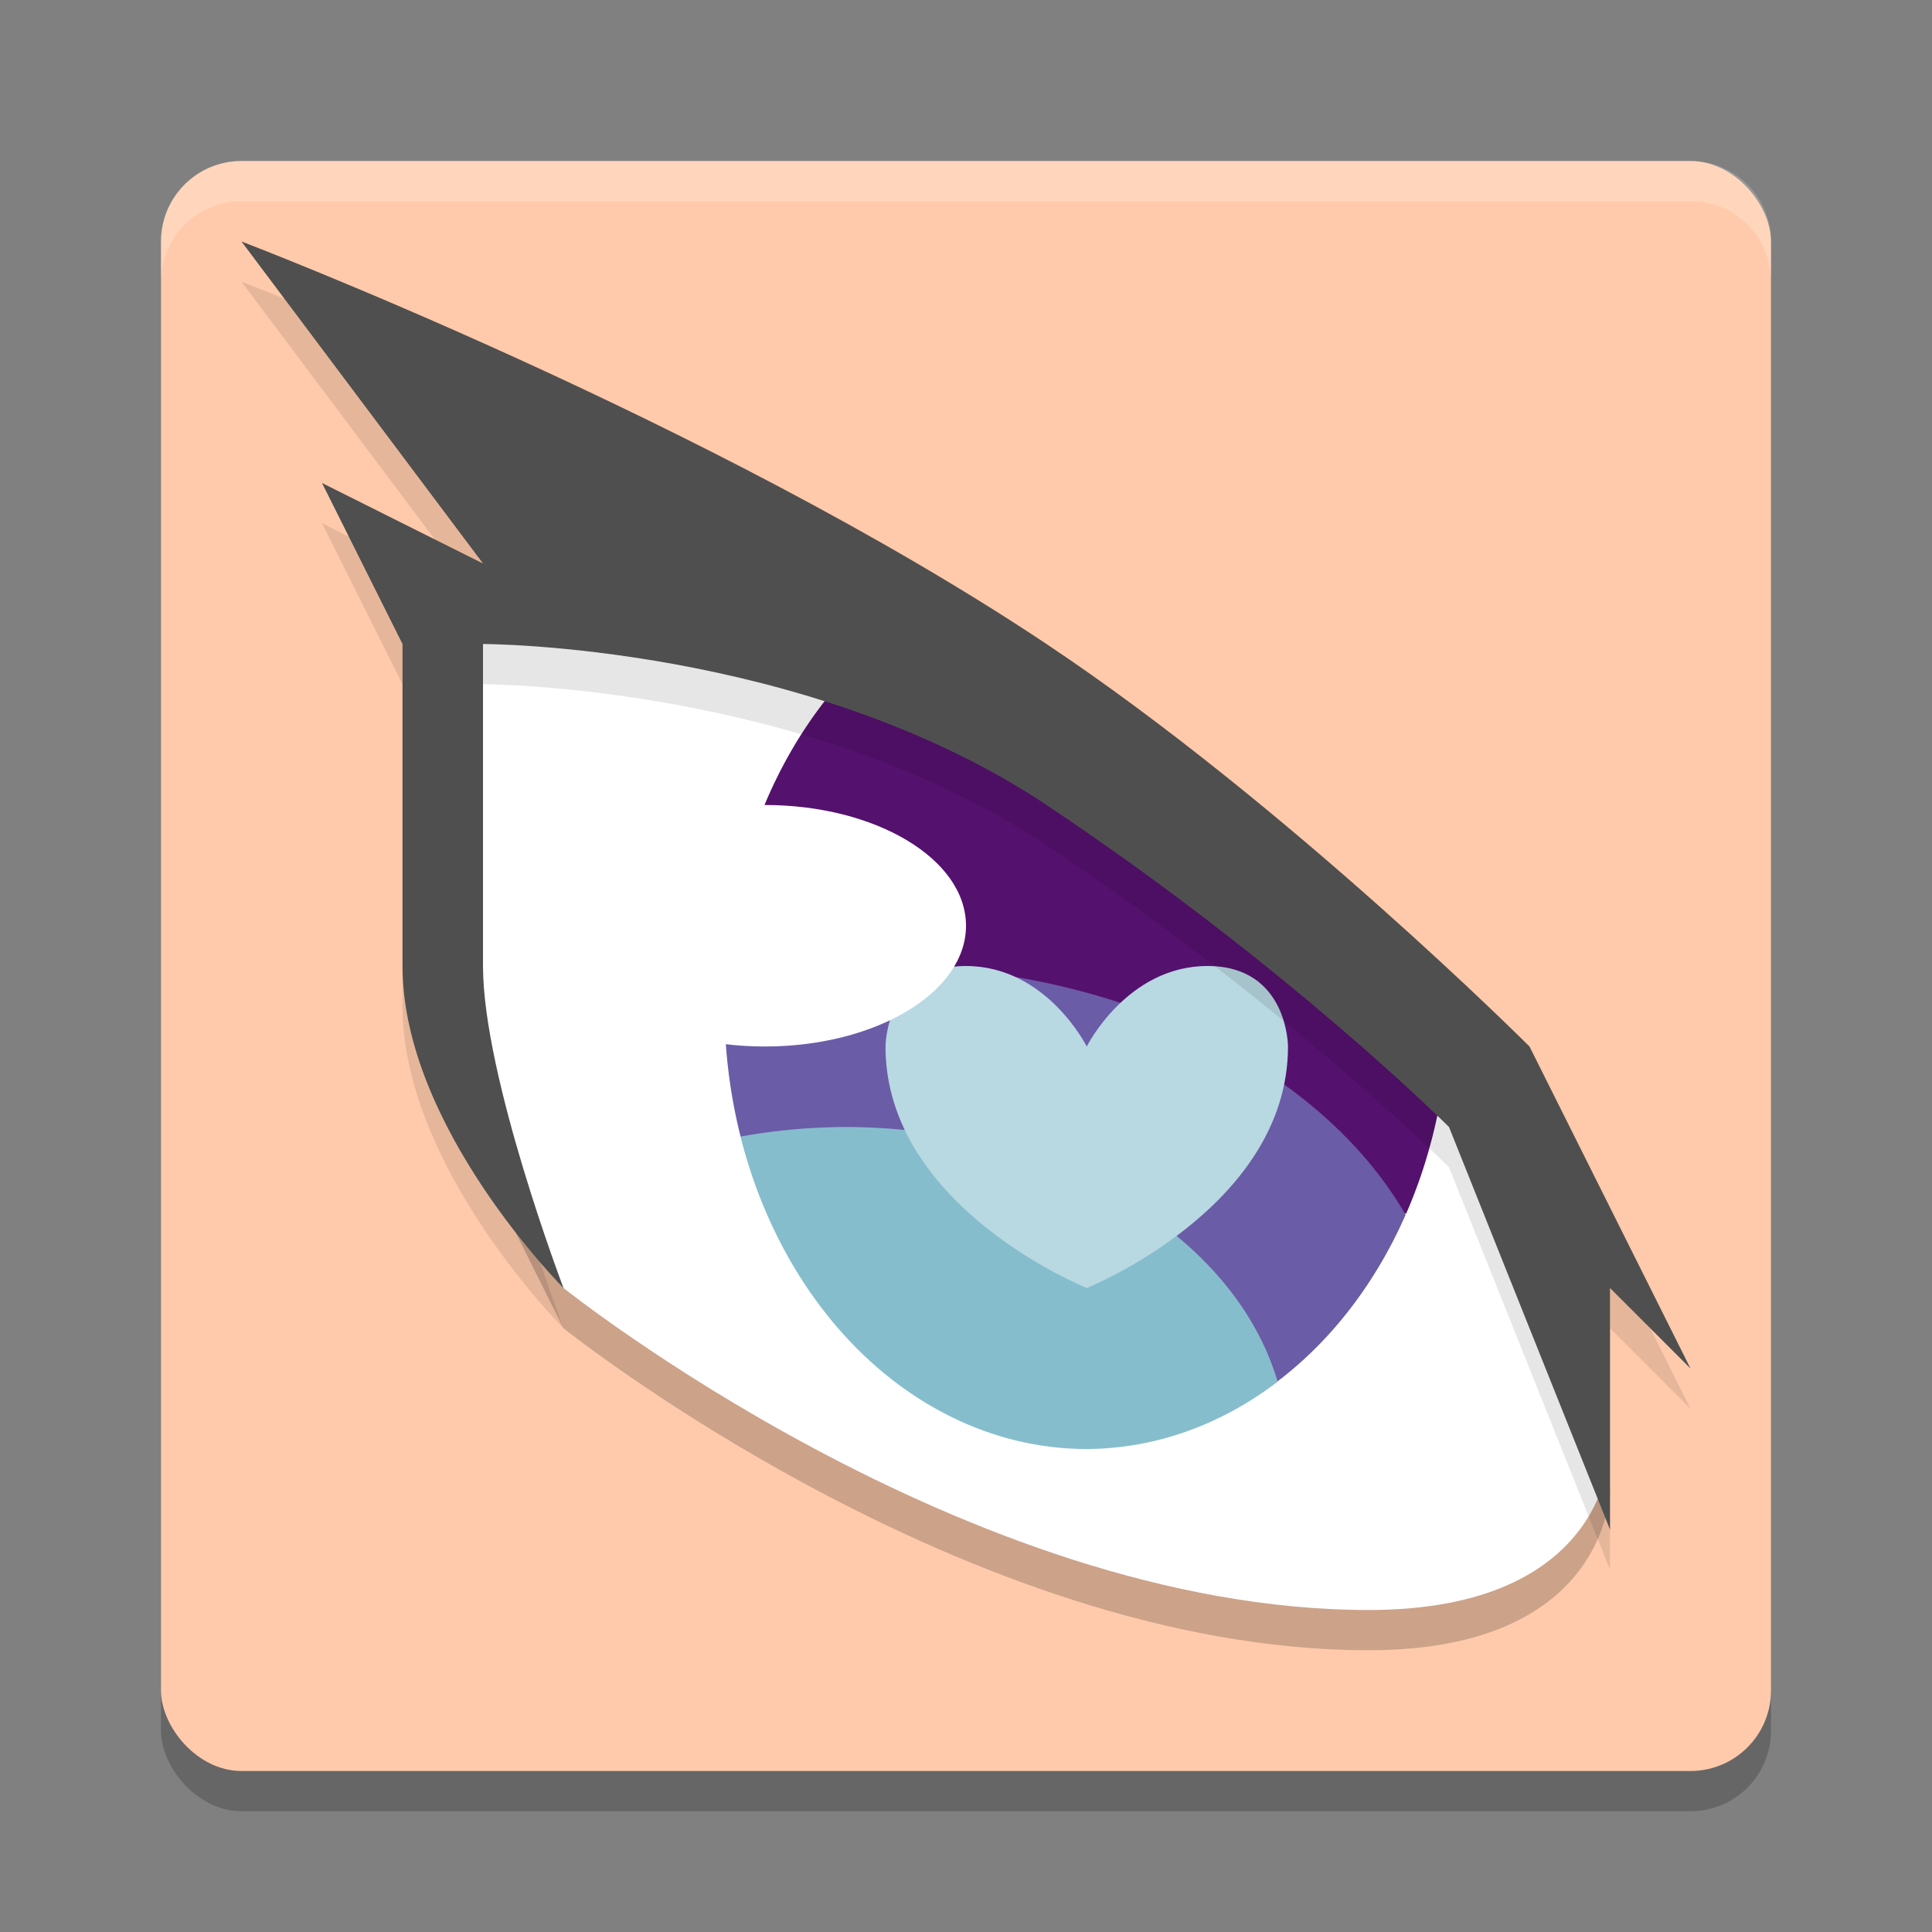
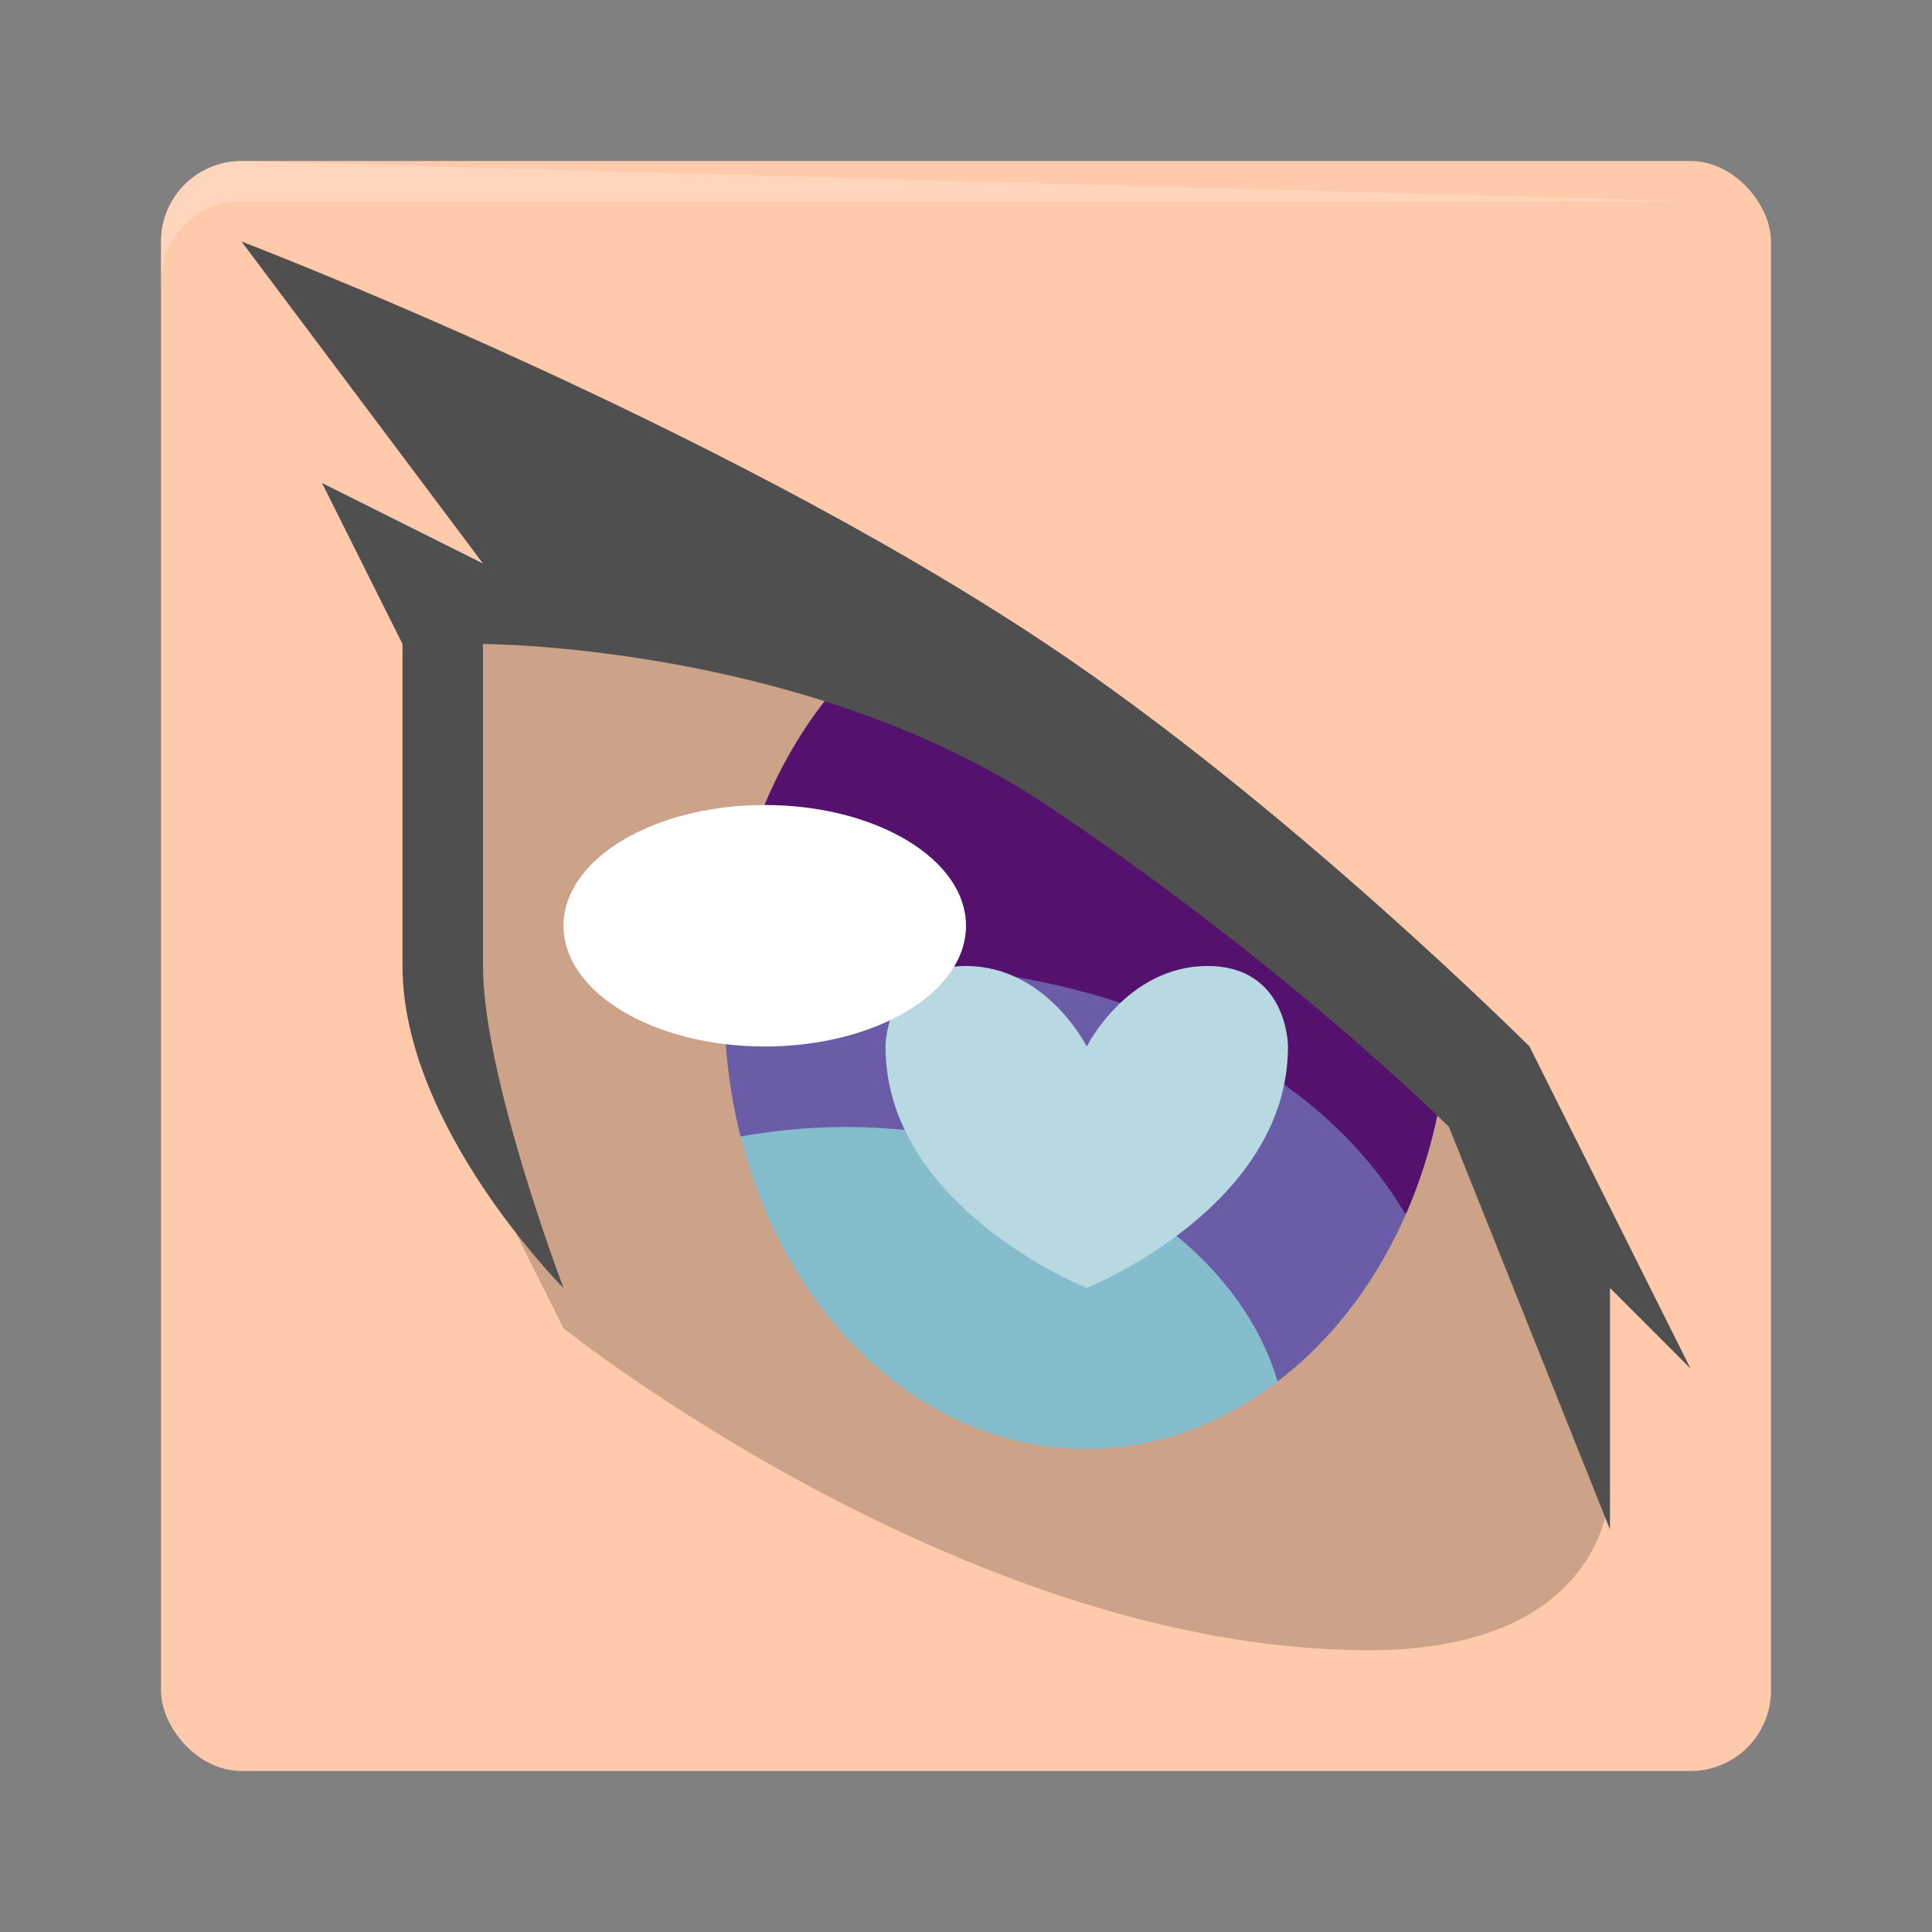
<svg xmlns="http://www.w3.org/2000/svg" width="48" height="48" version="1.1">
  <rect width="100%" height="100%" fill="#808080" stroke="none" />
-   <rect style="opacity:0.2" width="40" height="40" x="4" y="5" rx="2" ry="2" />
  <rect style="fill:#ffcaab" width="40" height="40" x="4" y="4" rx="2" ry="2" />
  <path style="opacity:0.2" d="m14 33s10 8 20 8c6 0 6-4 6-4l-4-10-8-6-8-4-8-2v14z" />
-   <path style="fill:#ffffff" d="m14 32s10 8 20 8c6 0 6-4 6-4l-4-10-8-6-8-4-8-2v14z" />
  <path style="fill:#54116e" d="M 22.234 15.676 A 9 11 0 0 0 18.023 24.426 L 34.934 30.156 A 9 11 0 0 0 35.957 25.969 L 28 20 L 22.234 15.676 z" />
  <path style="fill:#6b5ca7" d="M 22 24 A 14 10 0 0 0 18.023 24.418 A 9 11 0 0 0 18 25 A 9 11 0 0 0 18.4 28.238 L 31.727 34.33 A 9 11 0 0 0 34.922 30.18 A 14 10 0 0 0 22 24 z" />
  <path style="fill:#86bdcd" d="m21 28a11 8 0 0 0 -2.602 0.238 9 11 0 0 0 8.602 7.762 9 11 0 0 0 4.742 -1.672 11 8 0 0 0 -10.742 -6.328z" />
  <path style="fill:#b8d8e2" d="m27 26s1-2 3-2 2 2 2 2c0 4-5 6-5 6s-5-2-5-6c0 0 0-2 2-2s3 2 3 2z" />
-   <path style="opacity:0.1" d="m6 7 6 8-4-2 2 4v8c0 4 4 8 4 8s-2-5.251-2-8v-8s8 0 14 4 10 8 10 8l4 10v-6l2 2-4-8s-6-6-12-10c-8.321-5.547-20-10-20-10z" />
  <path style="fill:#4f4f4f" d="m6 6 6 8-4-2 2 4v8c0 4 4 8 4 8s-2-5.251-2-8v-8s8 0 14 4 10 8 10 8l4 10v-6l2 2-4-8s-6-6-12-10c-8.321-5.547-20-10-20-10z" />
  <ellipse style="fill:#ffffff" cx="19" cy="23" rx="5" ry="3" />
-   <path style="opacity:0.2;fill:#ffffff" d="m6 4c-1.108 0-2 0.892-2 2v1c0-1.108 0.892-2 2-2h36c1.108 0 2 0.892 2 2v-1c0-1.108-0.892-2-2-2z" />
+   <path style="opacity:0.2;fill:#ffffff" d="m6 4c-1.108 0-2 0.892-2 2v1c0-1.108 0.892-2 2-2h36c1.108 0 2 0.892 2 2c0-1.108-0.892-2-2-2z" />
</svg>